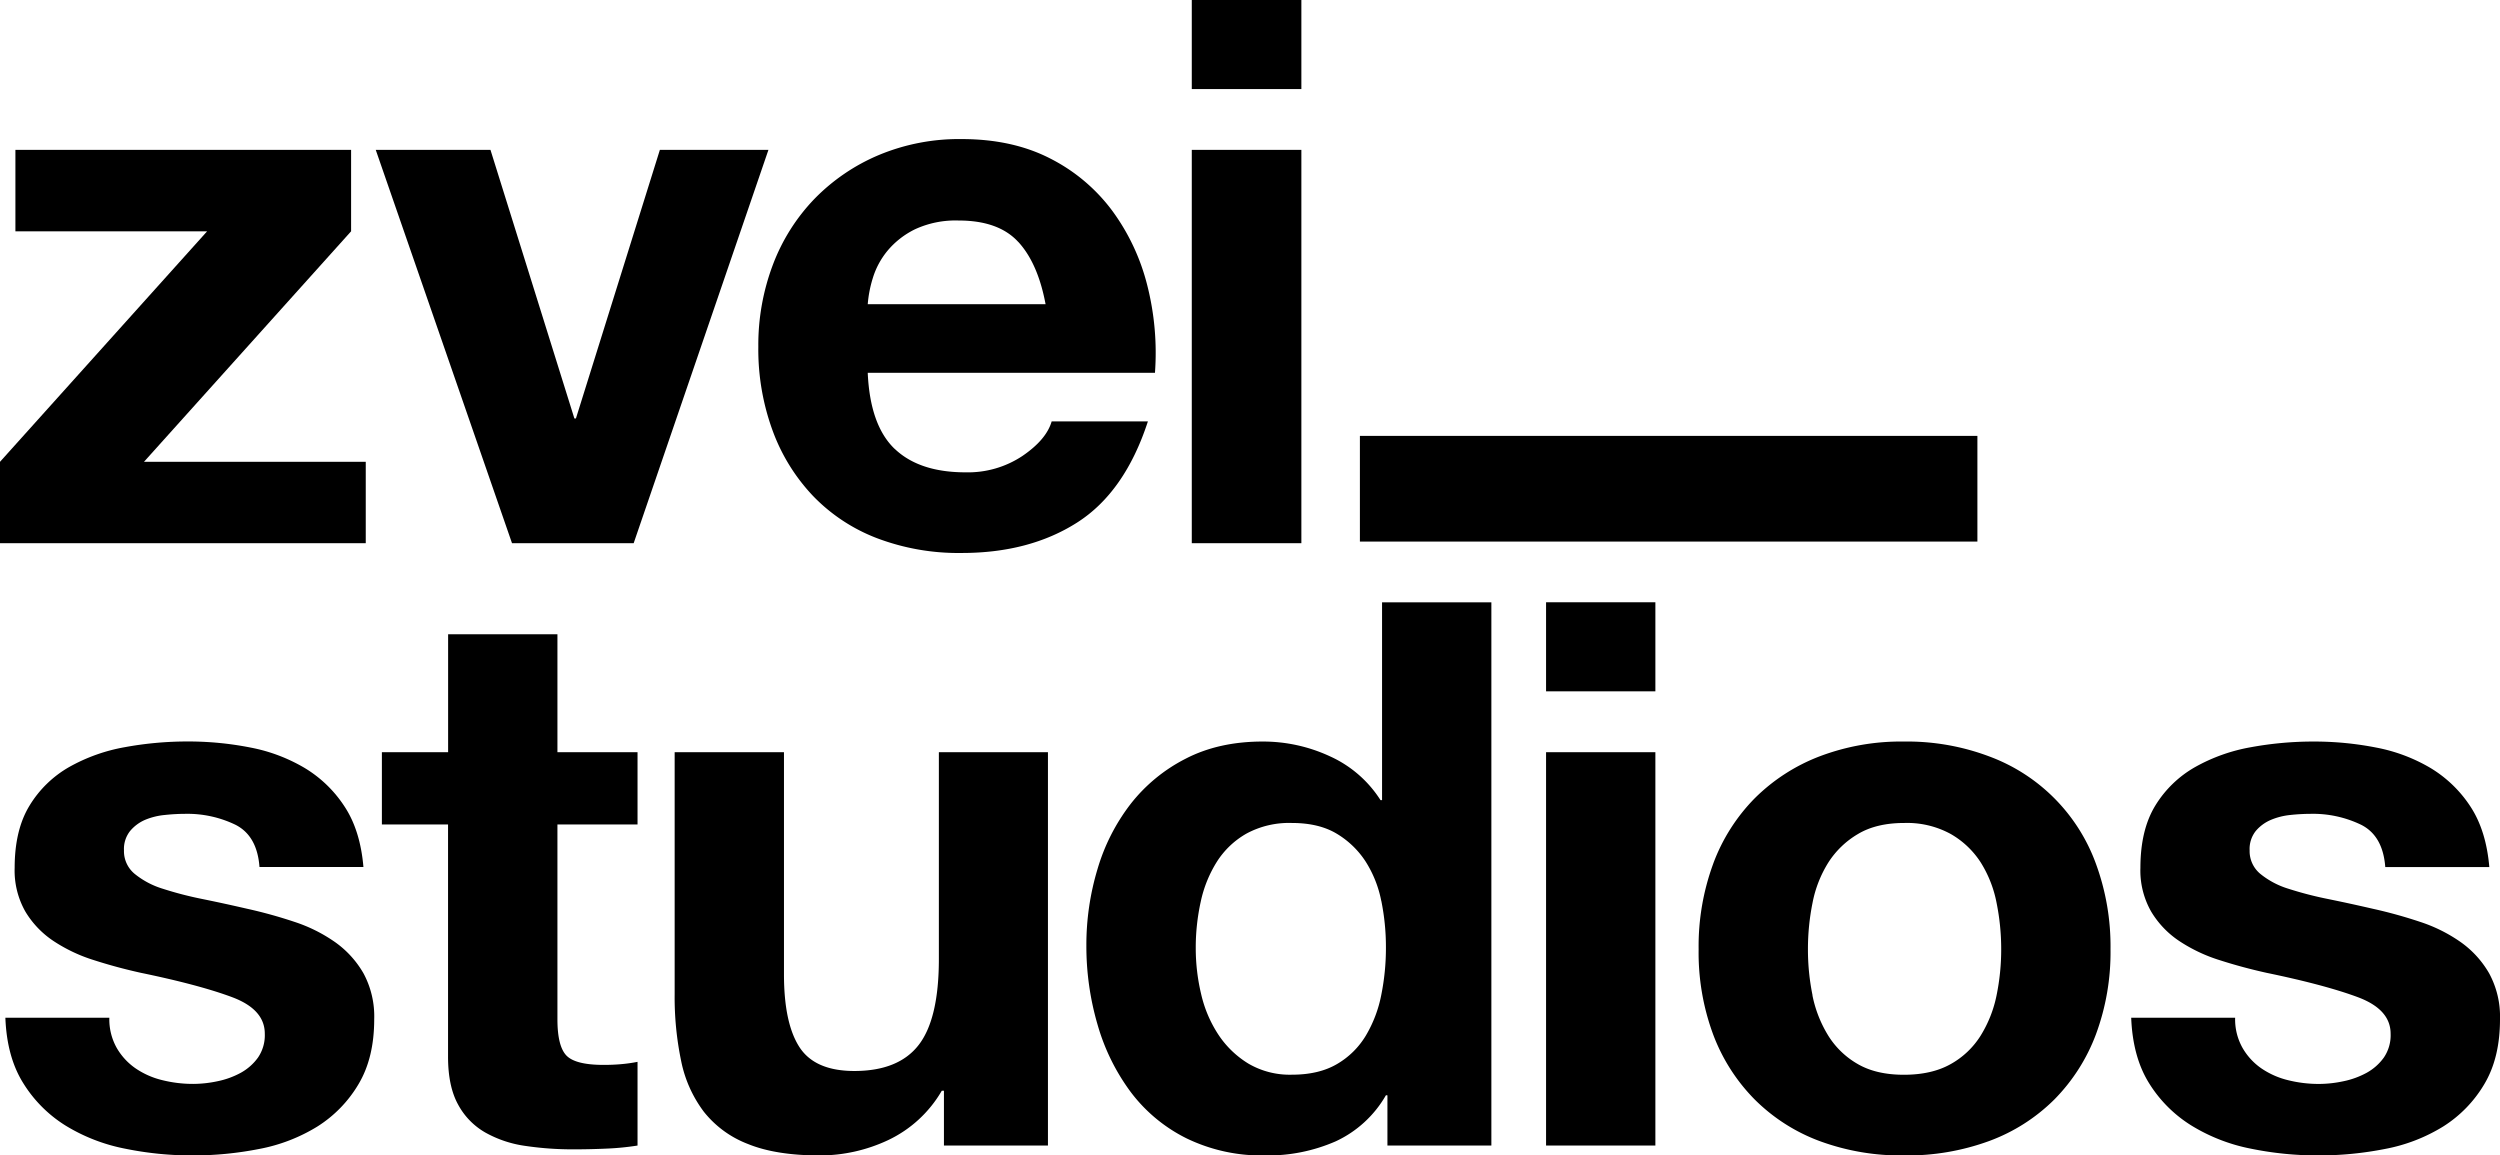
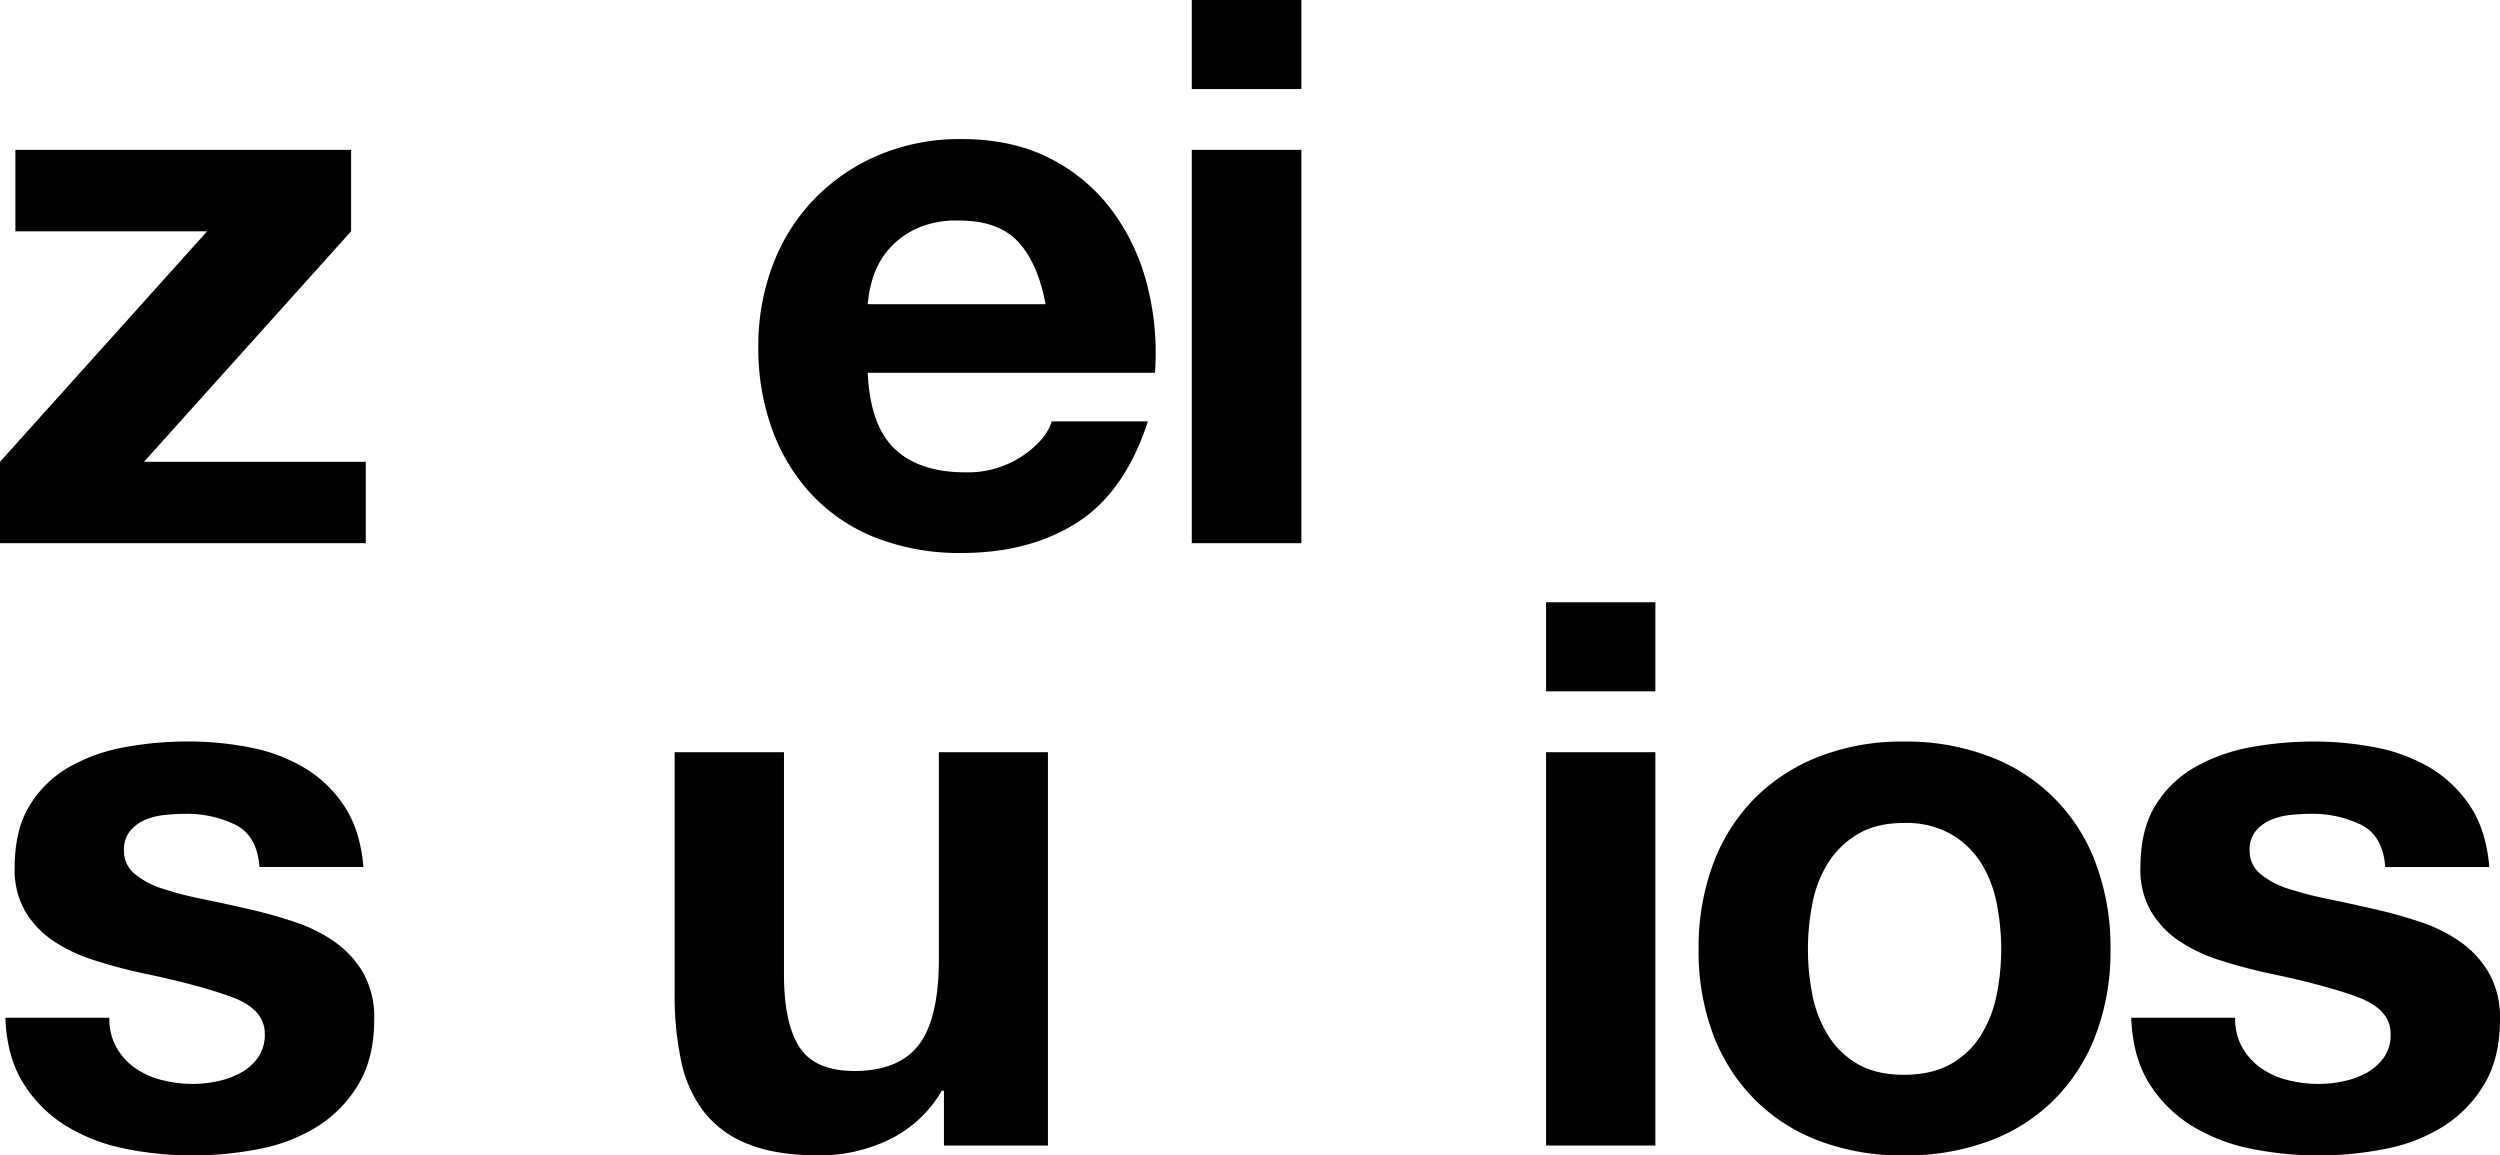
<svg xmlns="http://www.w3.org/2000/svg" id="Ebene_1" data-name="Ebene 1" viewBox="0 0 730 337.39">
  <defs>
    <style>.cls-1{fill:none;}.cls-2{clip-path:url(#clip-path);}</style>
    <clipPath id="clip-path" transform="translate(0 -0.61)">
      <rect class="cls-1" x="0.06" y="0.61" width="729.94" height="337.39" />
    </clipPath>
  </defs>
  <g class="cls-2">
    <polyline points="4.5 43.77 4.5 67.54 60.48 67.54 0 134.85 0 158.62 106.8 158.62 106.8 134.85 42.04 134.85 102.52 67.54 102.52 43.77 4.5 43.77" />
  </g>
-   <polyline points="149.51 158.62 109.72 43.77 143.22 43.77 167.72 122.19 168.17 122.19 192.68 43.77 224.38 43.77 185.03 158.62 149.51 158.62" />
  <path d="M297.33,71.26Q291.6,65,279.91,65a28.15,28.15,0,0,0-12.71,2.55,24.39,24.39,0,0,0-8.09,6.33,23.14,23.14,0,0,0-4.27,8,34.88,34.88,0,0,0-1.46,7.56h51.93q-2.25-12-8-18.22m-36.08,60.43q7.19,6.88,20.68,6.88a28.7,28.7,0,0,0,16.64-4.78q7-4.77,8.54-10.1h28.1q-6.73,20.66-20.68,29.55t-33.72,8.88a67.1,67.1,0,0,1-24.74-4.33,51.45,51.45,0,0,1-18.65-12.33,55.26,55.26,0,0,1-11.81-19.11,69,69,0,0,1-4.16-24.44,66.27,66.27,0,0,1,4.27-24,56.39,56.39,0,0,1,12.14-19.21,57.18,57.18,0,0,1,18.78-12.78,60.78,60.78,0,0,1,24.17-4.66q14.83,0,25.85,5.66a51.6,51.6,0,0,1,18.1,15.22A62.31,62.31,0,0,1,335,83.92a80.14,80.14,0,0,1,2.25,25.55H253.38q.68,15.33,7.87,22.22" transform="translate(0 -0.61)" />
  <path d="M348,159.23H380V44.38H348Zm0-132.62H380V.61H348Z" transform="translate(0 -0.61)" />
  <path d="M34.06,306.56a18.47,18.47,0,0,0,5.51,6A23.62,23.62,0,0,0,47.33,316a36.88,36.88,0,0,0,9.1,1.11,34.55,34.55,0,0,0,7.09-.78,24.31,24.31,0,0,0,6.74-2.44,15.25,15.25,0,0,0,5.06-4.45,11.56,11.56,0,0,0,2-7q0-7.09-9.55-10.66t-26.65-7.11q-7-1.55-13.6-3.67a46.38,46.38,0,0,1-11.8-5.55,27,27,0,0,1-8.32-8.67A24.25,24.25,0,0,1,4.28,254q0-11.1,4.38-18.21a32.2,32.2,0,0,1,11.58-11.23,51.32,51.32,0,0,1,16.18-5.77,101.19,101.19,0,0,1,18.44-1.67,93.53,93.53,0,0,1,18.32,1.78,49,49,0,0,1,15.85,6,36,36,0,0,1,11.58,11.22q4.61,7,5.51,17.66H75.77q-.67-9.11-7-12.33A32.31,32.31,0,0,0,54,238.25a56.06,56.06,0,0,0-5.84.33A19.58,19.58,0,0,0,42.38,240,11.78,11.78,0,0,0,38,243.25a8.45,8.45,0,0,0-1.8,5.66,8.58,8.58,0,0,0,3.15,6.89,24.2,24.2,0,0,0,8.2,4.33,103.74,103.74,0,0,0,11.58,3q6.52,1.33,13.27,2.89A137.64,137.64,0,0,1,86,269.8a45.06,45.06,0,0,1,11.8,5.88,28.64,28.64,0,0,1,8.32,9.11,26.47,26.47,0,0,1,3.15,13.44q0,11.32-4.61,19a36.58,36.58,0,0,1-12,12.33,49.89,49.89,0,0,1-17,6.55A100.12,100.12,0,0,1,56.21,338a97.62,97.62,0,0,1-19.79-2,52.3,52.3,0,0,1-17.19-6.67A38.24,38.24,0,0,1,6.86,317Q2,309.33,1.57,297.79H31.93a17,17,0,0,0,2.13,8.77" transform="translate(0 -0.61)" />
-   <path d="M186.16,220.25v21.11H162.77v56.87c0,5.33.91,8.89,2.7,10.67s5.4,2.66,10.79,2.66c1.8,0,3.52-.07,5.17-.22a44.88,44.88,0,0,0,4.73-.67v24.44a78.32,78.32,0,0,1-9,.89q-4.95.22-9.67.22a94,94,0,0,1-14.05-1,33.24,33.24,0,0,1-11.69-3.89,20.65,20.65,0,0,1-8-8.22q-2.93-5.33-2.92-14V241.36H111.51V220.25h19.34V185.82h31.92v34.43h23.39" transform="translate(0 -0.61)" />
  <path d="M275.63,335.11v-16H275a35.84,35.84,0,0,1-15.74,14.45A47,47,0,0,1,239.44,338q-12.83,0-21-3.33a30.16,30.16,0,0,1-12.93-9.45,36.63,36.63,0,0,1-6.63-14.88A91.13,91.13,0,0,1,197,290.9V220.25h31.92v64.87q0,14.24,4.5,21.22t16,7q13,0,18.88-7.66t5.85-25.22V220.25H306V335.11H275.63" transform="translate(0 -0.61)" />
-   <path d="M403.33,263.68a33.27,33.27,0,0,0-4.6-11.55,25.84,25.84,0,0,0-8.44-8.1q-5.18-3.1-13-3.11A26.17,26.17,0,0,0,364,244a24.66,24.66,0,0,0-8.66,8.22,36,36,0,0,0-4.72,11.66,62.23,62.23,0,0,0-1.46,13.66,57.78,57.78,0,0,0,1.57,13.33,36.22,36.22,0,0,0,5.06,11.89,27.92,27.92,0,0,0,8.77,8.44,23.9,23.9,0,0,0,12.7,3.22q7.86,0,13.15-3.11a23.69,23.69,0,0,0,8.43-8.33,37.09,37.09,0,0,0,4.5-11.89,69.15,69.15,0,0,0,1.35-13.77,67.72,67.72,0,0,0-1.35-13.67m1.35,56.77A32.76,32.76,0,0,1,390,333.89,49.41,49.41,0,0,1,369.38,338a50.24,50.24,0,0,1-22.93-5,45.92,45.92,0,0,1-16.3-13.55,61.15,61.15,0,0,1-9.67-19.67,81.67,81.67,0,0,1-3.26-23.1,76.73,76.73,0,0,1,3.26-22.32,57.71,57.71,0,0,1,9.67-19,48,48,0,0,1,16.08-13.22q9.66-5,22.48-5a46.29,46.29,0,0,1,19.67,4.33,34.19,34.19,0,0,1,14.73,12.78h.45V176.49h31.92V335.11H405.13V320.45Z" transform="translate(0 -0.61)" />
  <path d="M451.45,335.11h31.92V220.25H451.45Zm0-132.63h31.92v-26H451.45Z" transform="translate(0 -0.61)" />
  <path d="M529.23,291.24A35.69,35.69,0,0,0,533.84,303a24.43,24.43,0,0,0,8.66,8.33q5.4,3.12,13.49,3.11t13.6-3.11a24.19,24.19,0,0,0,8.77-8.33A35.69,35.69,0,0,0,583,291.24a66.48,66.48,0,0,0,1.35-13.45A68.13,68.13,0,0,0,583,264.24a34.45,34.45,0,0,0-4.61-11.77,25.41,25.41,0,0,0-8.77-8.33,26.53,26.53,0,0,0-13.6-3.22q-8.1,0-13.49,3.22a25.69,25.69,0,0,0-8.66,8.33,34.45,34.45,0,0,0-4.61,11.77,68.13,68.13,0,0,0-1.34,13.55,66.48,66.48,0,0,0,1.34,13.45m-29-38.44a53.8,53.8,0,0,1,12.14-19.11,54.35,54.35,0,0,1,18.89-12.21A67,67,0,0,1,556,217.14a67.94,67.94,0,0,1,24.84,4.34A52.55,52.55,0,0,1,612,252.8a69.92,69.92,0,0,1,4.27,25A69,69,0,0,1,612,302.67a54,54,0,0,1-12.14,19,52.94,52.94,0,0,1-19,12.11A69.67,69.67,0,0,1,556,338a68.71,68.71,0,0,1-24.73-4.22,53,53,0,0,1-18.89-12.11,53.87,53.87,0,0,1-12.14-19A68.75,68.75,0,0,1,496,277.79a69.7,69.7,0,0,1,4.27-25" transform="translate(0 -0.61)" />
  <path d="M654.8,306.56a18.44,18.44,0,0,0,5.5,6,23.71,23.71,0,0,0,7.76,3.45,36.94,36.94,0,0,0,9.1,1.11,34.48,34.48,0,0,0,7.09-.78A24.31,24.31,0,0,0,691,313.9a15.25,15.25,0,0,0,5.06-4.45,11.56,11.56,0,0,0,2-7q0-7.09-9.56-10.66t-26.64-7.11q-7-1.55-13.61-3.67a46.38,46.38,0,0,1-11.8-5.55,27,27,0,0,1-8.31-8.67A24.16,24.16,0,0,1,625,254q0-11.1,4.38-18.21A32.28,32.28,0,0,1,641,224.58a51.32,51.32,0,0,1,16.18-5.77,101.19,101.19,0,0,1,18.44-1.67,93.63,93.63,0,0,1,18.33,1.78,49.06,49.06,0,0,1,15.85,6,36.24,36.24,0,0,1,11.58,11.22q4.59,7,5.5,17.66H696.5q-.68-9.11-7-12.33a32.35,32.35,0,0,0-14.85-3.22,56.36,56.36,0,0,0-5.84.33,19.66,19.66,0,0,0-5.74,1.45,11.78,11.78,0,0,0-4.38,3.22,8.45,8.45,0,0,0-1.8,5.66,8.61,8.61,0,0,0,3.15,6.89,24.2,24.2,0,0,0,8.2,4.33,104.53,104.53,0,0,0,11.59,3q6.51,1.33,13.26,2.89a137.64,137.64,0,0,1,13.6,3.78,44.91,44.91,0,0,1,11.8,5.88,28.64,28.64,0,0,1,8.32,9.11A26.47,26.47,0,0,1,730,298.23q0,11.32-4.61,19a36.58,36.58,0,0,1-12,12.33,49.81,49.81,0,0,1-17,6.55A100,100,0,0,1,676.94,338a97.77,97.77,0,0,1-19.79-2A52.3,52.3,0,0,1,640,329.33,38.24,38.24,0,0,1,627.59,317q-4.83-7.67-5.28-19.21h30.35a17,17,0,0,0,2.14,8.77" transform="translate(0 -0.61)" />
-   <rect x="397.09" y="127.28" width="180.31" height="30.86" />
</svg>